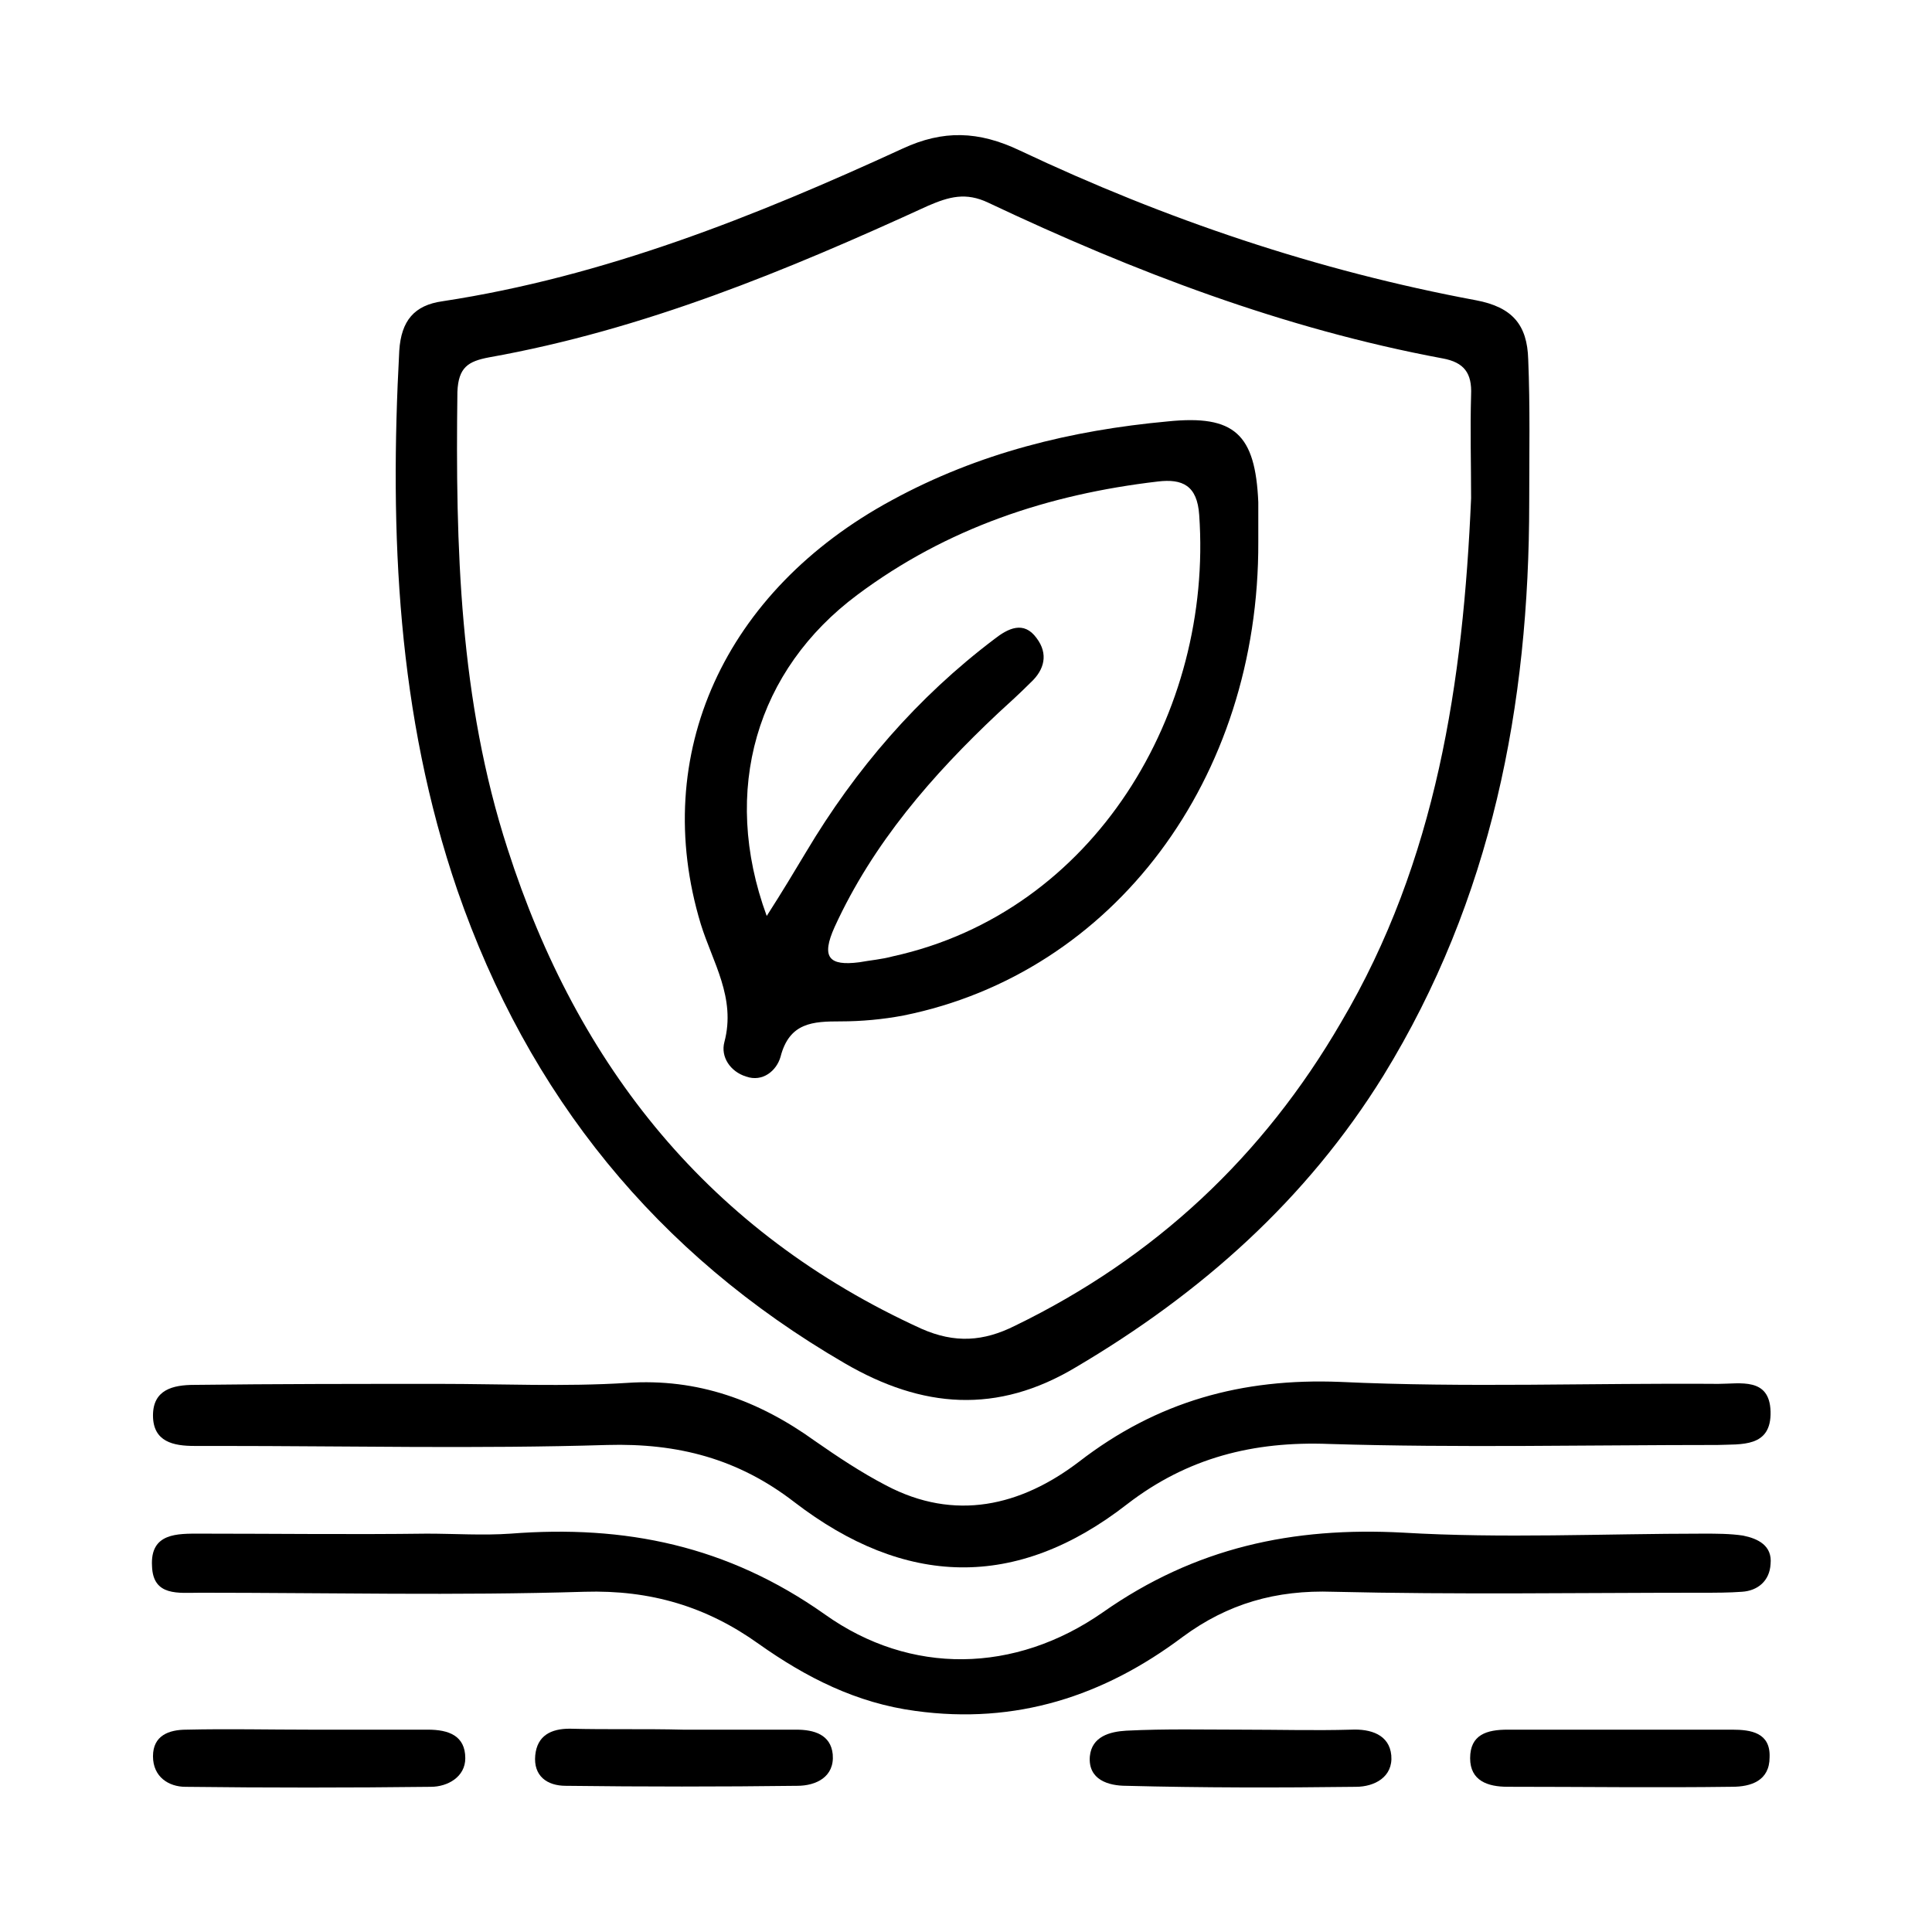
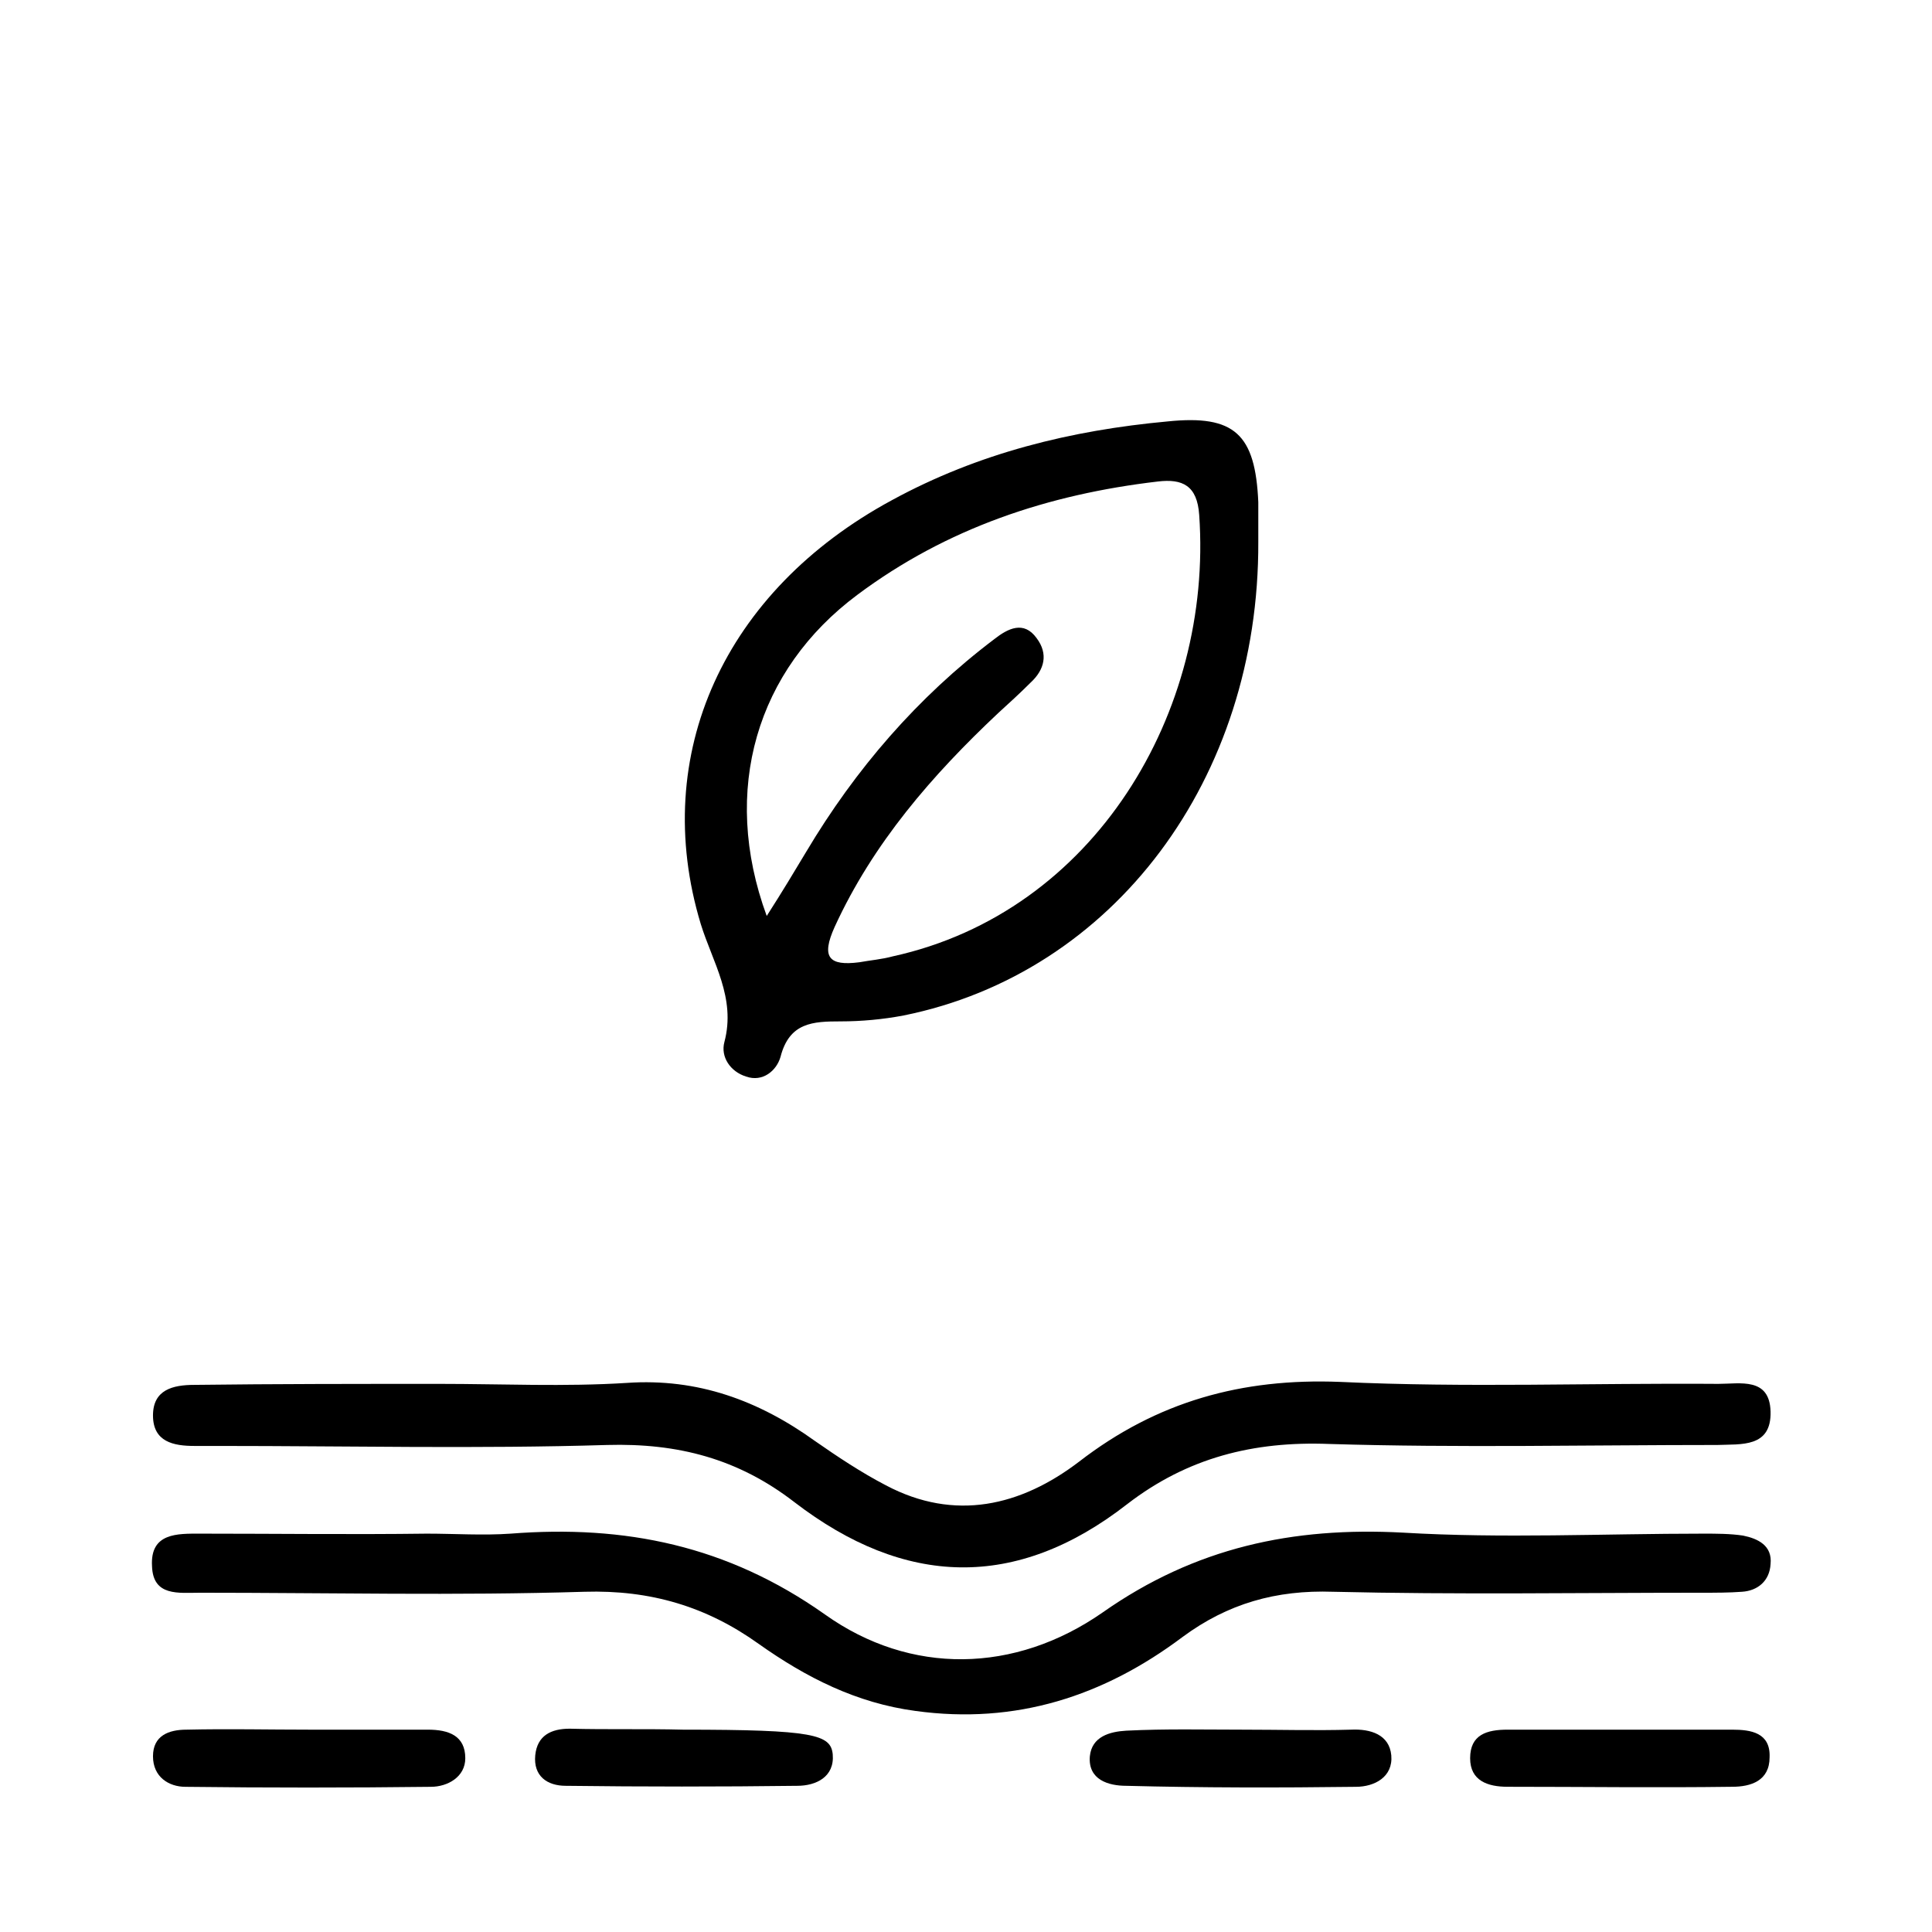
<svg xmlns="http://www.w3.org/2000/svg" fill="none" viewBox="0 0 48 48" height="48" width="48">
-   <path fill="black" d="M37.993 12.477C37.993 17.519 37.063 22.341 34.371 26.722C32.462 29.806 29.843 32.131 26.734 33.966C24.776 35.141 22.916 34.994 20.983 33.868C16.308 31.152 13.126 27.211 11.364 22.12C9.871 17.764 9.675 13.261 9.92 8.708C9.969 7.974 10.287 7.582 10.997 7.484C15.011 6.872 18.756 5.379 22.427 3.691C23.43 3.226 24.311 3.25 25.339 3.74C28.962 5.453 32.731 6.726 36.671 7.46C37.577 7.631 37.944 8.072 37.968 8.928C38.017 10.103 37.993 11.278 37.993 12.477ZM36.549 12.379C36.549 11.523 36.524 10.666 36.549 9.809C36.573 9.271 36.378 9.002 35.839 8.904C31.899 8.17 28.178 6.75 24.556 5.037C23.993 4.768 23.577 4.89 23.063 5.11C19.539 6.726 15.99 8.194 12.147 8.879C11.633 8.977 11.389 9.124 11.364 9.736C11.315 13.579 11.413 17.397 12.612 21.093C14.35 26.502 17.63 30.613 22.892 33.012C23.724 33.379 24.434 33.33 25.217 32.938C28.692 31.25 31.385 28.729 33.318 25.4C35.692 21.386 36.353 16.932 36.549 12.379Z" />
  <path fill="black" d="M10.605 38.103C11.291 38.103 12 38.151 12.686 38.103C15.525 37.882 18.07 38.396 20.493 40.109C22.623 41.627 25.217 41.578 27.395 40.061C29.696 38.445 32.119 37.931 34.86 38.078C37.332 38.225 39.829 38.103 42.325 38.103C42.643 38.103 42.986 38.103 43.304 38.151C43.671 38.225 44.038 38.396 43.989 38.861C43.965 39.277 43.671 39.522 43.28 39.547C42.961 39.571 42.619 39.571 42.301 39.571C39.241 39.571 36.182 39.62 33.122 39.547C31.703 39.498 30.504 39.84 29.378 40.672C27.42 42.141 25.241 42.851 22.745 42.508C21.276 42.312 20.028 41.676 18.853 40.844C17.556 39.914 16.161 39.498 14.521 39.547C11.34 39.645 8.158 39.571 4.976 39.571C4.438 39.571 3.801 39.669 3.777 38.91C3.728 38.078 4.413 38.103 4.976 38.103C6.861 38.103 8.745 38.127 10.605 38.103C10.605 38.127 10.605 38.127 10.605 38.103Z" />
  <path fill="black" d="M10.924 34.382C12.466 34.382 14.032 34.456 15.574 34.358C17.336 34.236 18.854 34.798 20.249 35.802C20.812 36.194 21.399 36.585 22.011 36.903C23.724 37.809 25.364 37.417 26.808 36.316C28.741 34.823 30.846 34.236 33.294 34.333C36.427 34.48 39.559 34.358 42.692 34.382C43.231 34.382 43.965 34.211 43.989 35.068C44.014 35.973 43.255 35.875 42.668 35.9C39.462 35.9 36.231 35.973 33.025 35.875C31.14 35.802 29.5 36.218 28.007 37.368C25.242 39.522 22.476 39.424 19.735 37.319C18.34 36.242 16.847 35.851 15.084 35.9C11.878 35.998 8.647 35.924 5.441 35.924C5.245 35.924 5.025 35.924 4.829 35.924C4.315 35.924 3.801 35.826 3.801 35.166C3.801 34.529 4.291 34.407 4.829 34.407C6.836 34.382 8.892 34.382 10.924 34.382Z" />
  <path fill="black" d="M7.693 42.973C8.672 42.973 9.651 42.973 10.63 42.973C11.144 42.973 11.56 43.12 11.56 43.683C11.56 44.148 11.12 44.393 10.703 44.393C8.672 44.417 6.641 44.417 4.609 44.393C4.193 44.393 3.801 44.148 3.801 43.634C3.801 43.12 4.193 42.973 4.634 42.973C5.662 42.949 6.665 42.973 7.693 42.973Z" />
  <path fill="black" d="M30.895 42.973C31.776 42.973 32.682 42.998 33.563 42.973C34.053 42.949 34.517 43.096 34.566 43.609C34.615 44.148 34.15 44.393 33.685 44.393C31.776 44.417 29.867 44.417 27.983 44.368C27.542 44.368 27.028 44.221 27.077 43.634C27.126 43.145 27.567 43.022 27.983 42.998C28.962 42.949 29.916 42.973 30.895 42.973Z" />
  <path fill="black" d="M40.245 42.973C41.175 42.973 42.105 42.973 43.035 42.973C43.5 42.973 43.989 43.046 43.965 43.658C43.965 44.245 43.5 44.392 43.035 44.392C41.175 44.417 39.315 44.392 37.455 44.392C36.965 44.392 36.525 44.245 36.525 43.682C36.525 43.095 36.941 42.973 37.455 42.973C38.385 42.973 39.315 42.973 40.245 42.973Z" />
-   <path fill="black" d="M16.969 42.973C17.899 42.973 18.854 42.973 19.784 42.973C20.224 42.973 20.64 43.095 20.689 43.585C20.738 44.148 20.273 44.368 19.808 44.368C17.899 44.392 15.99 44.392 14.056 44.368C13.591 44.368 13.249 44.123 13.298 43.609C13.347 43.12 13.689 42.949 14.154 42.949C15.084 42.973 16.039 42.949 16.969 42.973Z" />
+   <path fill="black" d="M16.969 42.973C20.224 42.973 20.64 43.095 20.689 43.585C20.738 44.148 20.273 44.368 19.808 44.368C17.899 44.392 15.99 44.392 14.056 44.368C13.591 44.368 13.249 44.123 13.298 43.609C13.347 43.12 13.689 42.949 14.154 42.949C15.084 42.973 16.039 42.949 16.969 42.973Z" />
  <path fill="black" d="M31.262 13.456C31.287 19.355 27.664 24.176 22.451 25.229C21.937 25.327 21.399 25.376 20.885 25.376C20.2 25.376 19.612 25.4 19.392 26.257C19.294 26.599 18.951 26.893 18.535 26.746C18.144 26.624 17.899 26.257 17.997 25.89C18.29 24.788 17.703 23.907 17.409 22.953C16.137 18.743 17.997 14.68 22.157 12.428C24.311 11.253 26.612 10.691 29.011 10.47C30.675 10.299 31.189 10.788 31.262 12.477C31.262 12.82 31.262 13.138 31.262 13.456ZM19.049 22.757C19.441 22.145 19.735 21.655 20.028 21.166C21.252 19.11 22.794 17.323 24.703 15.879C25.046 15.61 25.437 15.414 25.755 15.855C26.049 16.246 25.951 16.638 25.608 16.956C25.339 17.225 25.07 17.47 24.801 17.715C23.161 19.257 21.692 20.946 20.738 23.026C20.395 23.785 20.591 24.005 21.35 23.907C21.619 23.858 21.913 23.834 22.182 23.76C27.199 22.659 30.136 17.69 29.794 12.795C29.745 12.061 29.378 11.89 28.766 11.963C26.049 12.281 23.528 13.114 21.301 14.778C18.804 16.638 17.899 19.624 19.049 22.757Z" />
</svg>